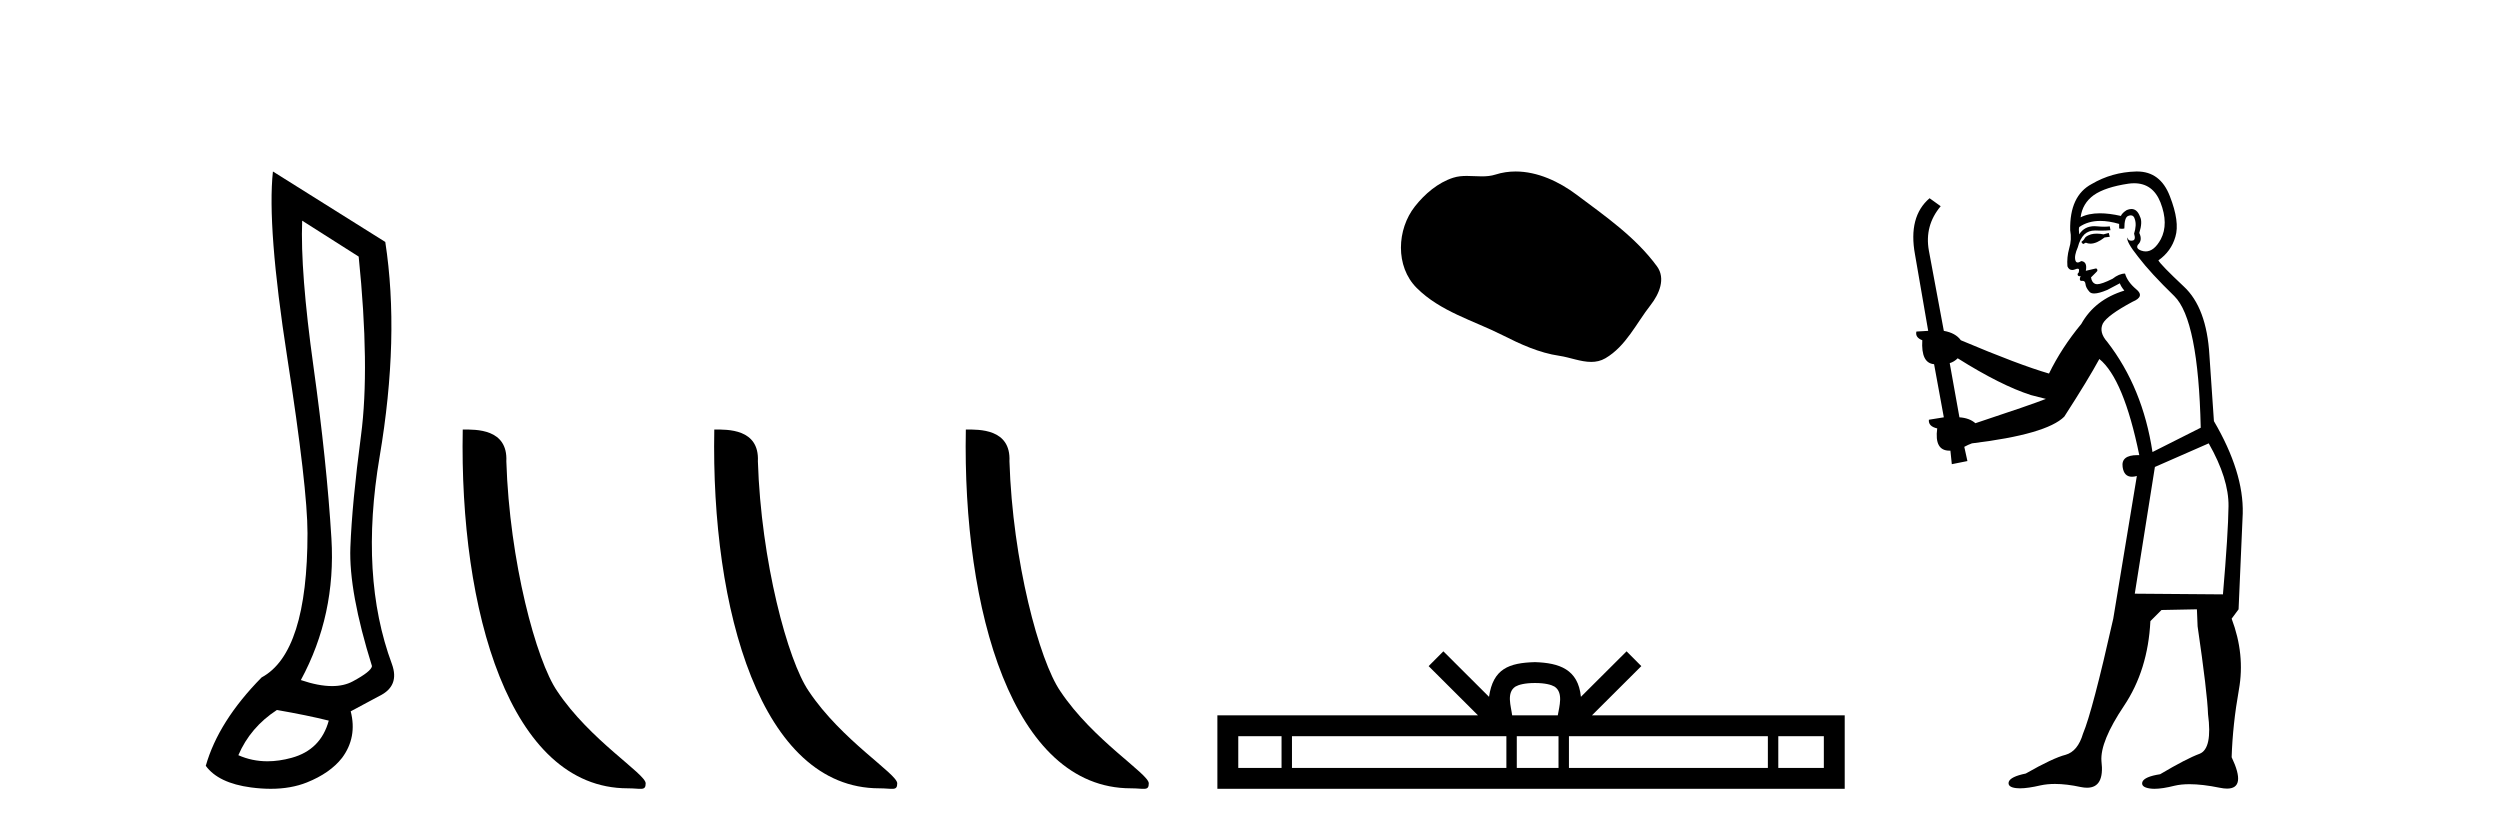
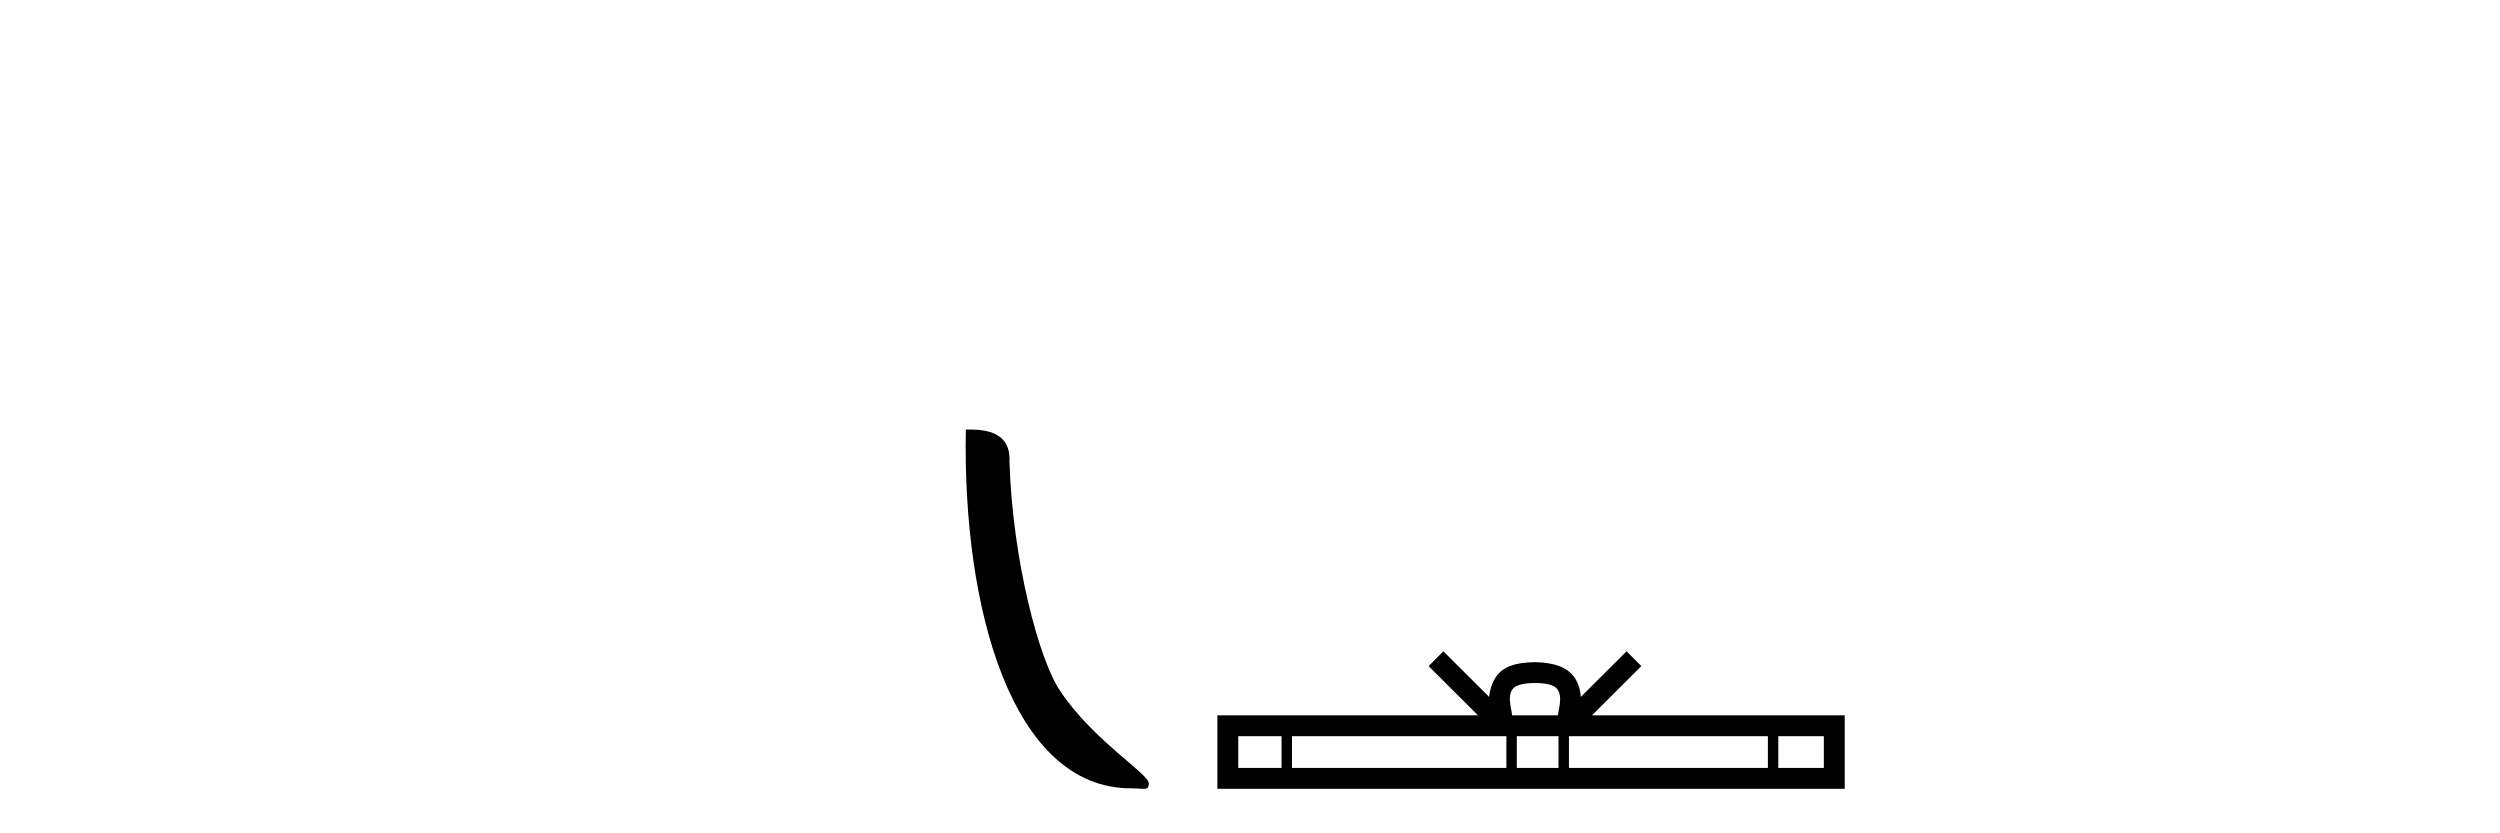
<svg xmlns="http://www.w3.org/2000/svg" width="123.0" height="41.0">
-   <path d="M 14.867 10.857 L 17.647 12.624 Q 18.203 18.086 17.762 21.422 Q 17.32 24.759 17.238 26.934 Q 17.157 29.109 18.301 32.772 Q 18.269 33.034 17.353 33.525 Q 16.924 33.755 16.336 33.755 Q 15.67 33.755 14.802 33.459 Q 16.535 30.254 16.306 26.492 Q 16.077 22.731 15.423 18.037 Q 14.769 13.343 14.867 10.857 ZM 13.624 34.931 Q 15.129 35.193 16.175 35.455 Q 15.783 36.894 14.344 37.286 Q 13.727 37.455 13.158 37.455 Q 12.4 37.455 11.727 37.156 Q 12.316 35.782 13.624 34.931 ZM 13.428 8.437 Q 13.133 11.152 14.131 17.579 Q 15.129 24.006 15.129 26.231 Q 15.129 32.118 12.872 33.329 Q 10.746 35.487 10.124 37.679 Q 10.746 38.529 12.348 38.742 Q 12.857 38.809 13.319 38.809 Q 14.314 38.809 15.096 38.497 Q 16.241 38.039 16.83 37.286 Q 17.582 36.272 17.255 34.997 L 18.661 34.244 Q 19.675 33.754 19.283 32.674 Q 17.68 28.357 18.678 22.469 Q 19.675 16.581 18.956 11.904 L 13.428 8.437 Z" style="fill:#000000;stroke:none" />
-   <path d="M 30.883 38.785 C 31.537 38.785 31.768 38.932 31.767 38.539 C 31.767 38.071 29.021 36.418 27.414 34.004 C 26.382 32.504 25.065 27.607 24.912 22.695 C 24.989 21.083 23.407 21.132 22.767 21.132 C 22.596 30.016 25.07 38.785 30.883 38.785 Z" style="fill:#000000;stroke:none" />
-   <path d="M 43.259 38.785 C 43.913 38.785 44.144 38.932 44.144 38.539 C 44.144 38.071 41.398 36.418 39.79 34.004 C 38.759 32.504 37.442 27.607 37.288 22.695 C 37.365 21.083 35.783 21.132 35.143 21.132 C 34.972 30.016 37.447 38.785 43.259 38.785 Z" style="fill:#000000;stroke:none" />
  <path d="M 55.636 38.785 C 56.29 38.785 56.521 38.932 56.52 38.539 C 56.52 38.071 53.774 36.418 52.166 34.004 C 51.135 32.504 49.818 27.607 49.665 22.695 C 49.741 21.083 48.16 21.132 47.519 21.132 C 47.349 30.016 49.823 38.785 55.636 38.785 Z" style="fill:#000000;stroke:none" />
-   <path d="M 74.57 8.437 C 74.239 8.437 73.907 8.484 73.579 8.588 C 73.359 8.659 73.132 8.677 72.903 8.677 C 72.659 8.677 72.412 8.656 72.169 8.656 C 71.941 8.656 71.715 8.674 71.496 8.745 C 70.745 8.987 70.1 9.539 69.613 10.157 C 68.727 11.281 68.637 13.104 69.703 14.168 C 70.867 15.33 72.49 15.767 73.917 16.487 C 74.809 16.937 75.725 17.361 76.722 17.506 C 77.231 17.581 77.768 17.806 78.286 17.806 C 78.525 17.806 78.76 17.758 78.986 17.626 C 79.999 17.033 80.506 15.906 81.208 15.011 C 81.631 14.471 81.964 13.707 81.524 13.105 C 80.475 11.67 78.98 10.637 77.568 9.579 C 76.709 8.935 75.646 8.437 74.57 8.437 Z" style="fill:#000000;stroke:none" />
  <path d="M 75.521 33.604 C 76.021 33.604 76.322 33.689 76.478 33.778 C 76.932 34.068 76.716 34.761 76.643 35.195 L 74.398 35.195 C 74.345 34.752 74.1 34.076 74.563 33.778 C 74.719 33.689 75.02 33.604 75.521 33.604 ZM 63.052 36.222 L 63.052 37.782 L 60.923 37.782 L 60.923 36.222 ZM 74.114 36.222 L 74.114 37.782 L 63.565 37.782 L 63.565 36.222 ZM 76.679 36.222 L 76.679 37.782 L 74.626 37.782 L 74.626 36.222 ZM 86.979 36.222 L 86.979 37.782 L 77.192 37.782 L 77.192 36.222 ZM 89.733 36.222 L 89.733 37.782 L 87.492 37.782 L 87.492 36.222 ZM 71.014 32.045 L 70.289 32.773 L 72.717 35.195 L 59.895 35.195 L 59.895 38.809 L 90.76 38.809 L 90.76 35.195 L 78.324 35.195 L 80.753 32.773 L 80.027 32.045 L 77.781 34.284 C 77.647 32.927 76.717 32.615 75.521 32.577 C 74.243 32.611 73.458 32.9 73.26 34.284 L 71.014 32.045 Z" style="fill:#000000;stroke:none" />
-   <path d="M 103.75 11.461 L 103.493 11.53 Q 103.314 11.495 103.16 11.495 Q 103.006 11.495 102.878 11.53 Q 102.622 11.615 102.571 11.717 Q 102.52 11.82 102.4 11.905 L 102.485 12.008 L 102.622 11.94 Q 102.729 11.988 102.851 11.988 Q 103.154 11.988 103.545 11.683 L 103.801 11.649 L 103.75 11.461 ZM 104.998 9.016 Q 105.921 9.016 106.295 9.958 Q 106.705 11.017 106.312 11.769 Q 105.984 12.37 105.568 12.37 Q 105.465 12.37 105.355 12.332 Q 105.065 12.23 105.184 12.042 Q 105.424 11.82 105.253 11.461 Q 105.424 10.915 105.287 10.658 Q 105.149 10.283 104.866 10.283 Q 104.762 10.283 104.638 10.334 Q 104.416 10.47 104.347 10.624 Q 103.774 10.494 103.317 10.494 Q 102.753 10.494 102.366 10.693 Q 102.451 10.009 103.015 9.599 Q 103.579 9.206 104.723 9.036 Q 104.866 9.016 104.998 9.016 ZM 96.319 17.628 Q 98.437 18.96 99.923 19.438 L 100.658 19.626 Q 99.923 19.917 97.19 20.822 Q 96.9 20.566 96.404 20.532 L 95.926 17.867 Q 96.148 17.799 96.319 17.628 ZM 104.837 10.595 Q 104.982 10.595 105.031 10.778 Q 105.133 11.068 104.997 11.495 Q 105.099 11.82 104.911 11.837 Q 104.88 11.842 104.852 11.842 Q 104.701 11.842 104.672 11.683 L 104.672 11.683 Q 104.587 11.871 105.201 12.64 Q 105.799 13.426 106.978 14.57 Q 108.157 15.732 108.276 21.044 L 105.902 22.24 Q 105.424 19.08 103.681 16.825 Q 103.254 16.347 103.459 15.92 Q 103.681 15.51 104.928 14.843 Q 105.543 14.587 105.099 14.228 Q 104.672 13.87 104.552 13.46 Q 104.262 13.46 103.937 13.716 Q 103.401 13.984 103.18 13.984 Q 103.133 13.984 103.1 13.972 Q 102.913 13.904 102.878 13.648 L 103.135 13.391 Q 103.254 13.289 103.135 13.204 L 102.622 13.323 Q 102.708 12.879 102.4 12.845 Q 102.292 12.914 102.223 12.914 Q 102.138 12.914 102.11 12.811 Q 102.041 12.589 102.229 12.162 Q 102.332 11.752 102.554 11.53 Q 102.759 11.34 103.08 11.34 Q 103.107 11.34 103.135 11.342 Q 103.254 11.347 103.372 11.347 Q 103.607 11.347 103.835 11.325 L 103.801 11.137 Q 103.673 11.154 103.523 11.154 Q 103.374 11.154 103.203 11.137 Q 103.124 11.128 103.05 11.128 Q 102.55 11.128 102.298 11.53 Q 102.263 11.273 102.298 11.171 Q 102.73 10.869 103.333 10.869 Q 103.756 10.869 104.262 11.017 L 104.262 11.239 Q 104.339 11.256 104.403 11.256 Q 104.467 11.256 104.518 11.239 Q 104.518 10.693 104.706 10.624 Q 104.779 10.595 104.837 10.595 ZM 108.669 21.813 Q 109.66 23.555 109.643 24.905 Q 109.626 26.254 109.369 29.243 L 105.031 29.209 L 106.021 22.974 L 108.669 21.813 ZM 105.145 8.437 Q 105.114 8.437 105.082 8.438 Q 103.903 8.472 102.913 9.053 Q 101.819 9.633 101.853 11.325 Q 101.939 11.786 101.802 12.23 Q 101.683 12.657 101.717 13.101 Q 101.79 13.284 101.95 13.284 Q 102.014 13.284 102.093 13.255 Q 102.172 13.22 102.22 13.22 Q 102.336 13.22 102.263 13.426 Q 102.195 13.46 102.229 13.545 Q 102.252 13.591 102.305 13.591 Q 102.332 13.591 102.366 13.579 L 102.366 13.579 Q 102.27 13.82 102.414 13.82 Q 102.424 13.82 102.434 13.819 Q 102.448 13.817 102.461 13.817 Q 102.59 13.817 102.605 13.972 Q 102.622 14.16 102.81 14.365 Q 102.884 14.439 103.034 14.439 Q 103.266 14.439 103.681 14.263 L 104.296 13.938 Q 104.347 14.092 104.518 14.297 Q 103.066 14.741 102.4 15.937 Q 101.426 17.115 100.811 18.379 Q 99.342 17.952 96.473 16.74 Q 96.216 16.381 95.636 16.278 L 94.901 12.332 Q 94.679 11.102 95.482 10.146 L 94.935 9.753 Q 93.876 10.658 94.218 12.52 L 94.867 16.278 L 94.286 16.312 Q 94.218 16.603 94.577 16.74 Q 94.508 17.867 95.157 17.918 L 95.636 20.532 Q 95.26 20.6 94.901 20.651 Q 94.867 20.976 95.311 21.078 Q 95.162 22.173 95.914 22.173 Q 95.937 22.173 95.96 22.172 L 96.029 22.838 L 96.797 22.684 L 96.643 21.984 Q 96.831 21.881 97.019 21.813 Q 100.692 21.369 101.563 20.498 Q 102.742 18.67 103.288 17.662 Q 104.484 18.636 105.253 22.394 Q 105.205 22.392 105.16 22.392 Q 104.352 22.392 104.433 22.974 Q 104.5 23.456 104.891 23.456 Q 104.999 23.456 105.133 23.419 L 105.133 23.419 L 103.972 30.439 Q 102.947 35 102.485 36.093 Q 102.229 36.964 101.631 37.135 Q 101.016 37.289 99.667 38.058 Q 98.915 38.211 98.83 38.468 Q 98.762 38.724 99.189 38.775 Q 99.277 38.786 99.382 38.786 Q 99.771 38.786 100.401 38.639 Q 100.723 38.57 101.104 38.57 Q 101.676 38.57 102.383 38.724 Q 102.546 38.756 102.682 38.756 Q 103.553 38.756 103.391 37.443 Q 103.322 36.486 104.501 34.727 Q 105.68 32.967 105.799 30.559 L 106.346 30.012 L 108.088 29.978 L 108.122 30.815 Q 108.601 34.095 108.635 35.137 Q 108.857 36.828 108.225 37.084 Q 107.576 37.323 106.278 38.092 Q 105.509 38.211 105.406 38.468 Q 105.321 38.724 105.765 38.792 Q 105.872 38.809 106.002 38.809 Q 106.393 38.809 106.995 38.656 Q 107.31 38.582 107.721 38.582 Q 108.355 38.582 109.216 38.758 Q 109.416 38.799 109.571 38.799 Q 110.532 38.799 109.797 37.255 Q 109.848 35.649 110.155 33.924 Q 110.463 32.199 109.797 30.439 L 110.138 29.978 L 110.343 25.263 Q 110.394 23.231 108.925 20.72 Q 108.857 19.797 108.703 17.474 Q 108.567 15.134 107.439 14.092 Q 106.312 13.033 106.192 12.811 Q 106.824 12.367 107.029 11.649 Q 107.251 10.915 106.756 9.651 Q 106.29 8.437 105.145 8.437 Z" style="fill:#000000;stroke:none" />
</svg>